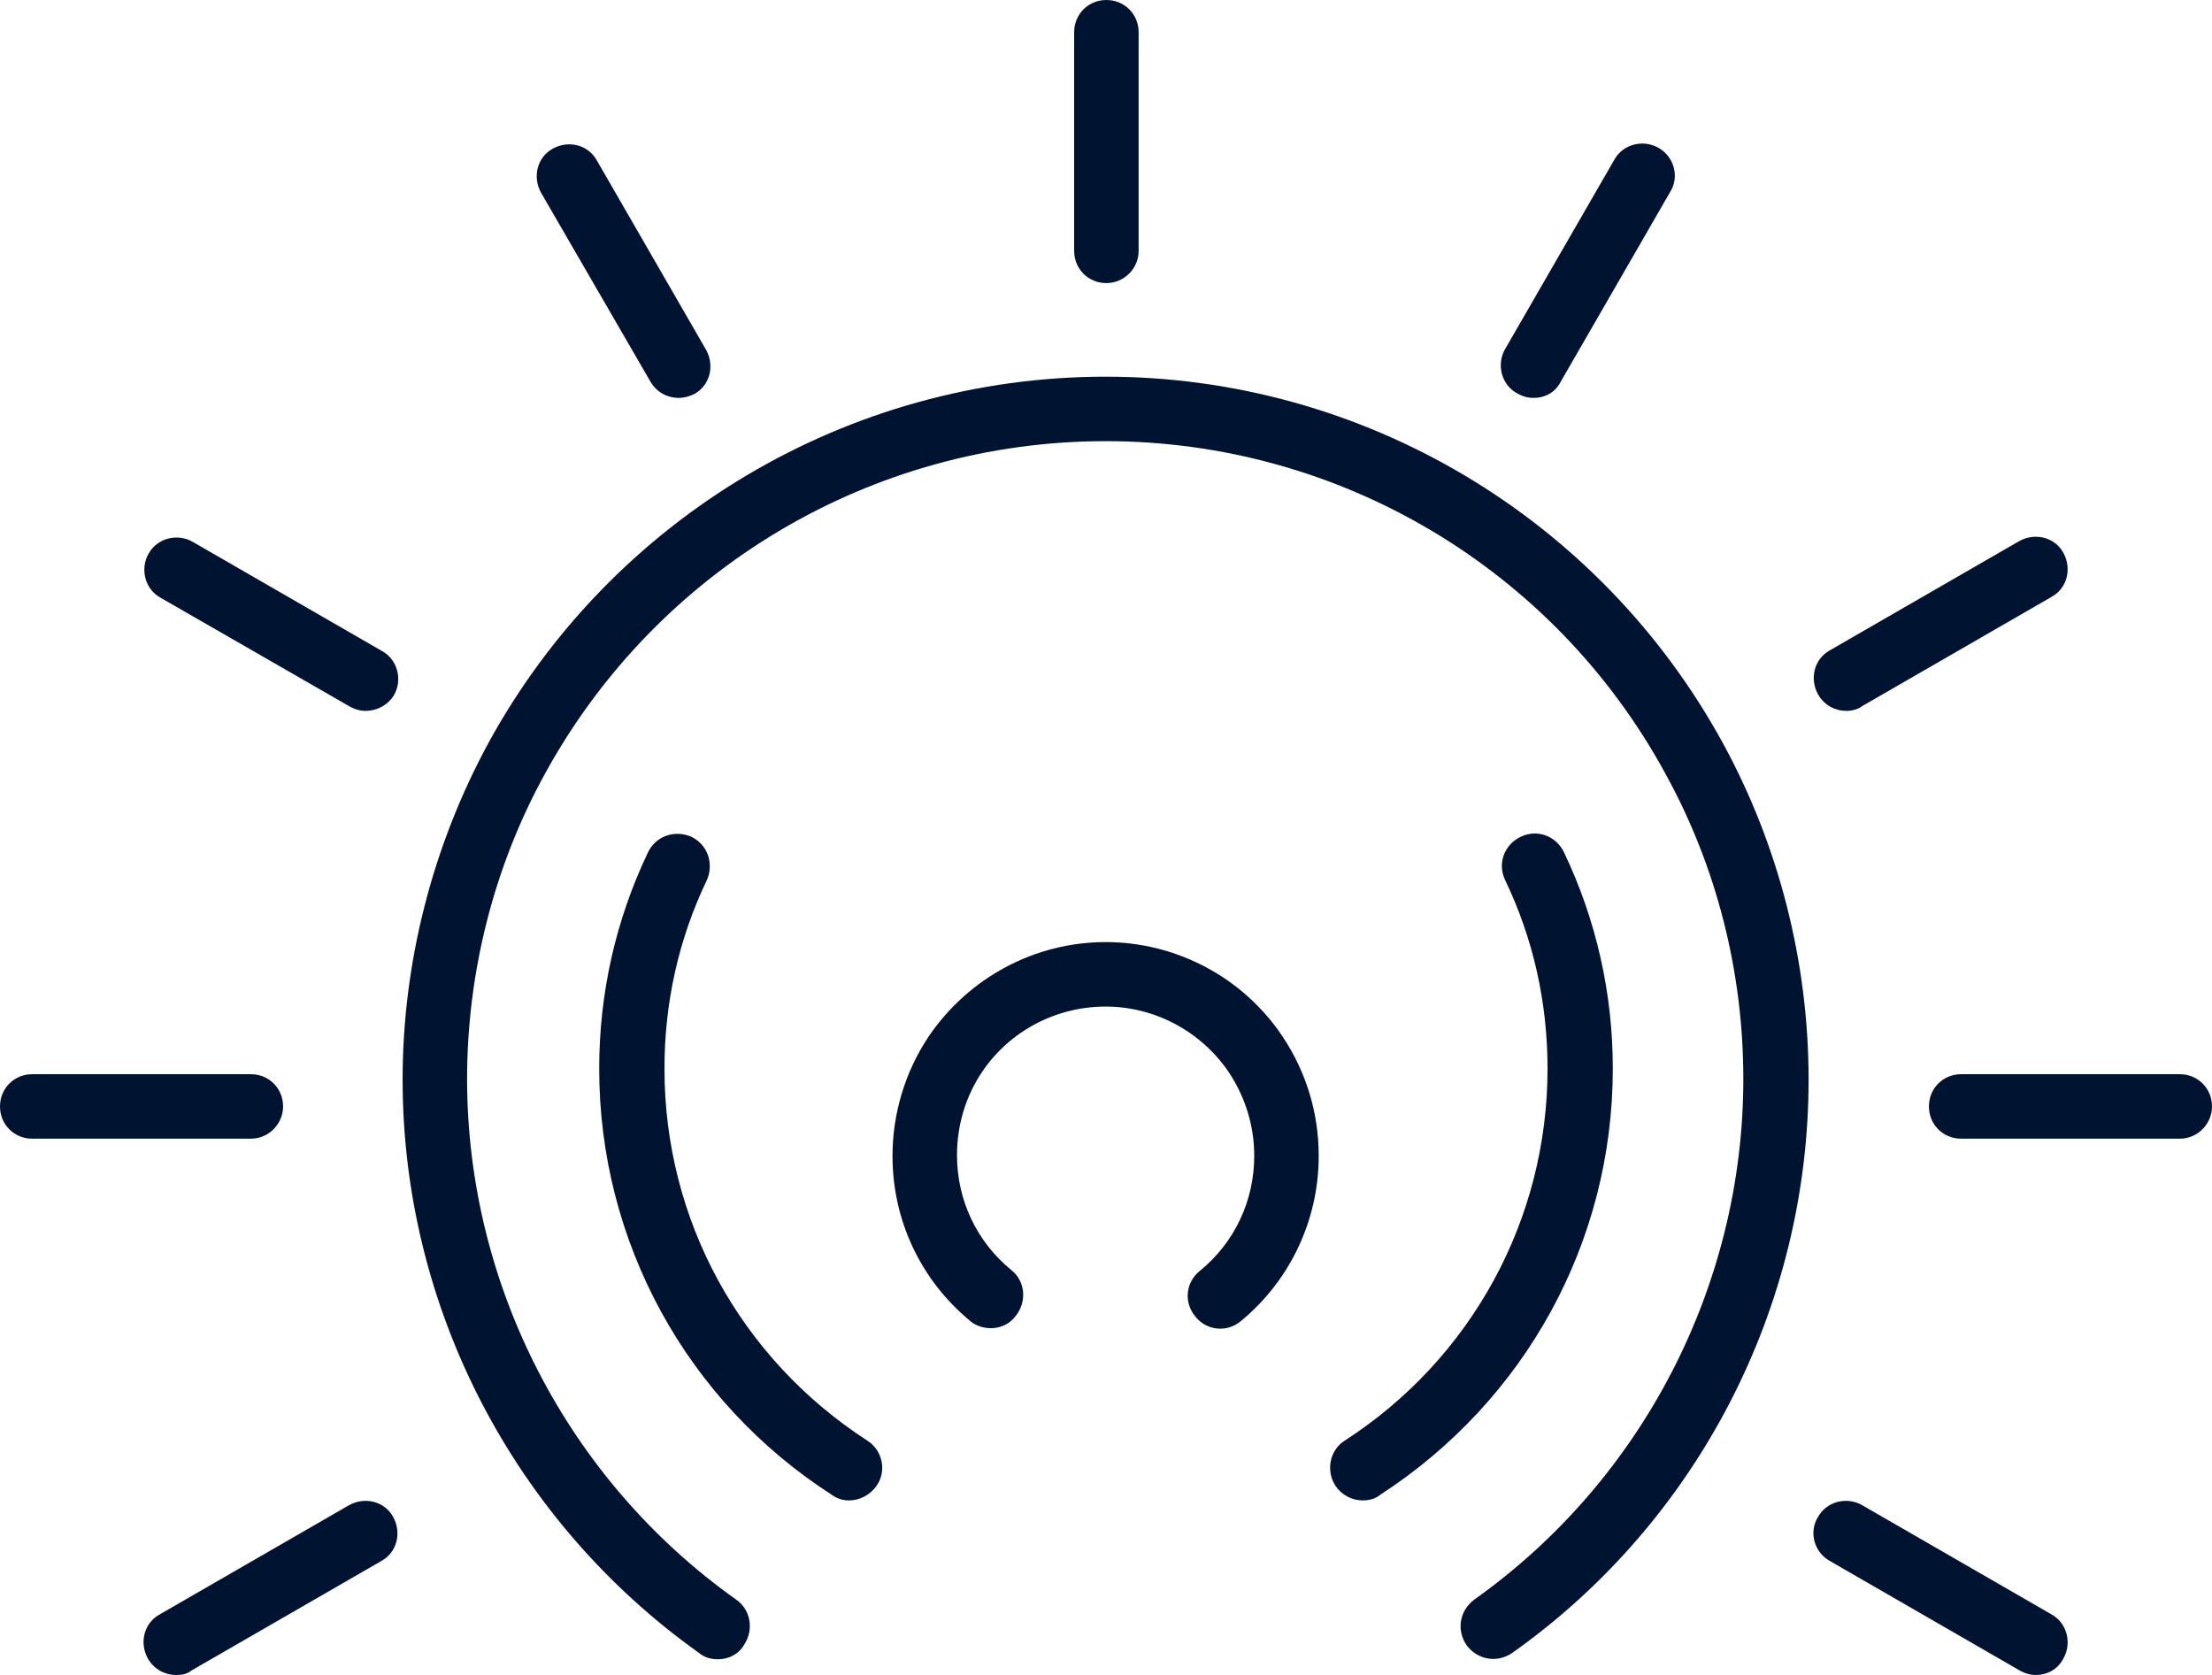
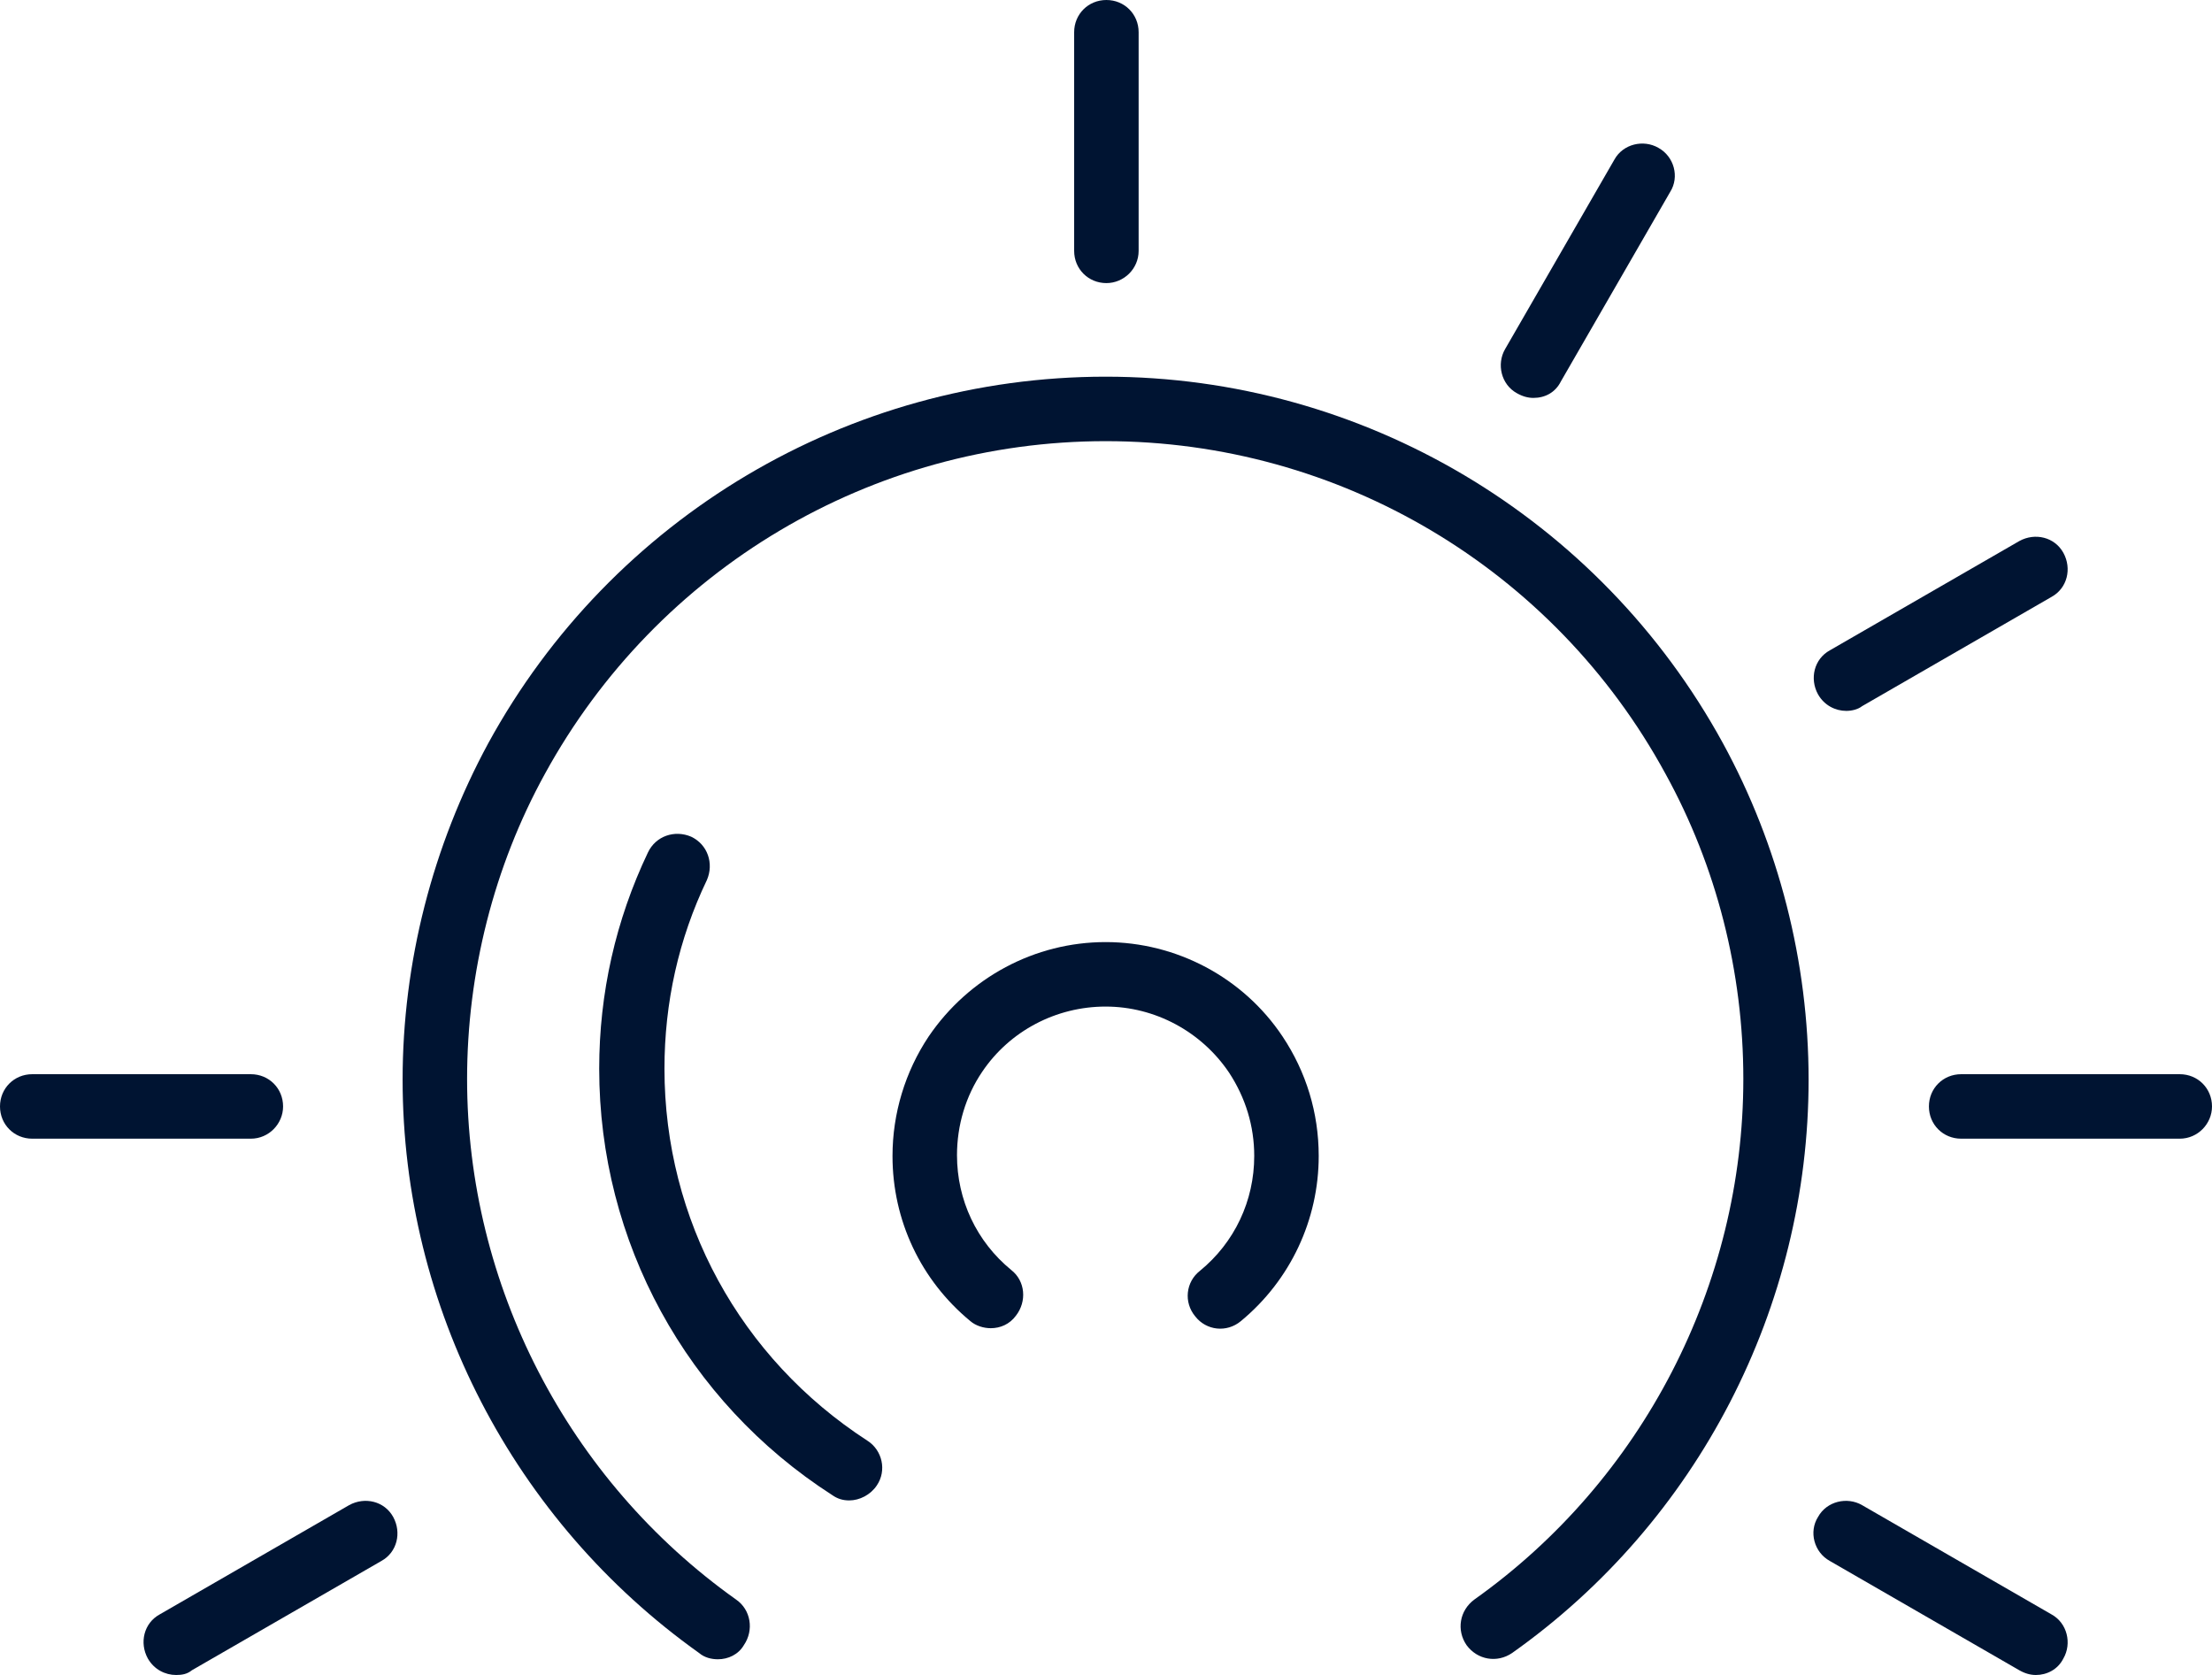
<svg xmlns="http://www.w3.org/2000/svg" version="1.1" id="Layer_1" x="0px" y="0px" viewBox="0 0 281.3 213" style="enable-background:new 0 0 281.3 213;" xml:space="preserve">
  <style type="text/css">
	.st0{fill:#001432;}
</style>
  <g>
    <g>
      <path class="st0" d="M91.3,211c-0.8,0-1.7-0.2-2.4-0.8c-23.6-16.8-37.7-44-37.7-72.9c0-14.9,3.8-29.7,10.9-42.8    c15.7-28.7,45.8-46.6,78.5-46.6s62.8,17.9,78.5,46.6c7.1,13,10.9,27.8,10.9,42.8c0,28.9-14.1,56.2-37.7,72.9    c-1.9,1.3-4.4,0.9-5.8-1c-1.3-1.9-0.9-4.4,1-5.8c21.4-15.2,34.2-40,34.2-66.2c0-13.6-3.4-27-9.9-38.8    c-14.2-26.1-41.5-42.3-71.2-42.3s-57,16.2-71.3,42.3c-6.5,11.8-9.9,25.3-9.9,38.8c0,26.2,12.8,51,34.2,66.2c1.9,1.3,2.3,3.9,1,5.8    C93.9,210.4,92.6,211,91.3,211z" />
-       <path class="st0" d="M173.3,190.8c-1.4,0-2.7-0.7-3.5-1.9c-1.2-1.9-0.7-4.5,1.2-5.7c16.1-10.4,25.8-28.1,25.8-47.3    c0-8.4-1.8-16.5-5.4-24c-1-2.1-0.1-4.5,2-5.5s4.5-0.1,5.5,2c4.1,8.6,6.2,17.9,6.2,27.5c0,22-11.1,42.2-29.6,54.2    C174.9,190.6,174.1,190.8,173.3,190.8z" />
      <path class="st0" d="M108,190.8c-0.8,0-1.5-0.2-2.2-0.7c-18.5-11.9-29.6-32.2-29.6-54.2c0-9.6,2.1-18.9,6.2-27.5    c1-2.1,3.4-2.9,5.5-2c2.1,1,2.9,3.4,2,5.5c-3.6,7.5-5.4,15.6-5.4,24c0,19.2,9.6,36.8,25.8,47.3c1.9,1.2,2.5,3.8,1.2,5.7    C110.7,190.1,109.3,190.8,108,190.8z" />
      <path class="st0" d="M126,168.9c-0.9,0-1.9-0.3-2.6-0.9c-6.3-5.2-9.9-12.8-9.9-21c0-5.4,1.6-10.7,4.6-15.2    c5.1-7.5,13.5-12,22.5-12s17.5,4.5,22.5,12c3,4.5,4.6,9.7,4.6,15.2c0,8.1-3.6,15.8-9.9,21c-1.8,1.5-4.4,1.2-5.8-0.6    c-1.5-1.8-1.2-4.4,0.6-5.8c4.4-3.6,6.9-8.9,6.9-14.6c0-3.8-1.1-7.4-3.2-10.6c-3.5-5.2-9.4-8.4-15.7-8.4s-12.2,3.1-15.7,8.3    c-2.1,3.1-3.2,6.8-3.2,10.6c0,5.7,2.5,11,6.9,14.6c1.8,1.4,2,4,0.6,5.8C128.4,168.4,127.2,168.9,126,168.9z" />
      <path class="st0" d="M140.7,36c-2.3,0-4.1-1.8-4.1-4.1V4.1c0-2.3,1.8-4.1,4.1-4.1s4.1,1.8,4.1,4.1v27.8    C144.8,34.2,142.9,36,140.7,36z" />
-       <path class="st0" d="M86.3,50.6c-1.4,0-2.8-0.7-3.6-2.1l-13.9-24c-1.1-2-0.5-4.5,1.5-5.6s4.5-0.5,5.6,1.5l13.9,24.1    c1.1,2,0.5,4.5-1.5,5.6C87.7,50.4,87,50.6,86.3,50.6z" />
-       <path class="st0" d="M46.5,90.4c-0.7,0-1.4-0.2-2.1-0.6L20.4,76c-2-1.1-2.6-3.7-1.5-5.6c1.1-2,3.7-2.6,5.6-1.5l24.1,13.9    c2,1.1,2.6,3.7,1.5,5.6C49.3,89.7,47.9,90.4,46.5,90.4z" />
      <path class="st0" d="M31.9,144.8H4.1c-2.3,0-4.1-1.8-4.1-4.1s1.8-4.1,4.1-4.1h27.8c2.3,0,4.1,1.8,4.1,4.1    C36,142.9,34.2,144.8,31.9,144.8z" />
      <path class="st0" d="M22.4,213c-1.4,0-2.8-0.7-3.6-2.1c-1.1-2-0.5-4.5,1.5-5.6l24.1-13.9c2-1.1,4.5-0.5,5.6,1.5s0.5,4.5-1.5,5.6    l-24.1,13.9C23.8,212.9,23.1,213,22.4,213z" />
      <path class="st0" d="M258.9,213c-0.7,0-1.4-0.2-2.1-0.6l-24.1-13.9c-2-1.1-2.7-3.7-1.5-5.6c1.1-2,3.7-2.6,5.6-1.5l24.1,13.9    c2,1.1,2.6,3.7,1.5,5.6C261.7,212.3,260.3,213,258.9,213z" />
      <path class="st0" d="M277.2,144.8h-27.8c-2.3,0-4.1-1.8-4.1-4.1s1.8-4.1,4.1-4.1h27.8c2.3,0,4.1,1.8,4.1,4.1    C281.3,142.9,279.5,144.8,277.2,144.8z" />
      <path class="st0" d="M234.8,90.4c-1.4,0-2.8-0.7-3.6-2.1c-1.1-2-0.5-4.5,1.5-5.6l24.1-13.9c2-1.1,4.5-0.5,5.6,1.5s0.5,4.5-1.5,5.6    l-24.1,13.9C236.3,90.2,235.5,90.4,234.8,90.4z" />
      <path class="st0" d="M195,50.6c-0.7,0-1.4-0.2-2.1-0.6c-2-1.1-2.6-3.7-1.5-5.6l13.9-24.1c1.1-2,3.7-2.6,5.6-1.5    c2,1.1,2.7,3.7,1.5,5.6l-13.9,24.1C197.8,49.9,196.5,50.6,195,50.6z" />
    </g>
  </g>
</svg>